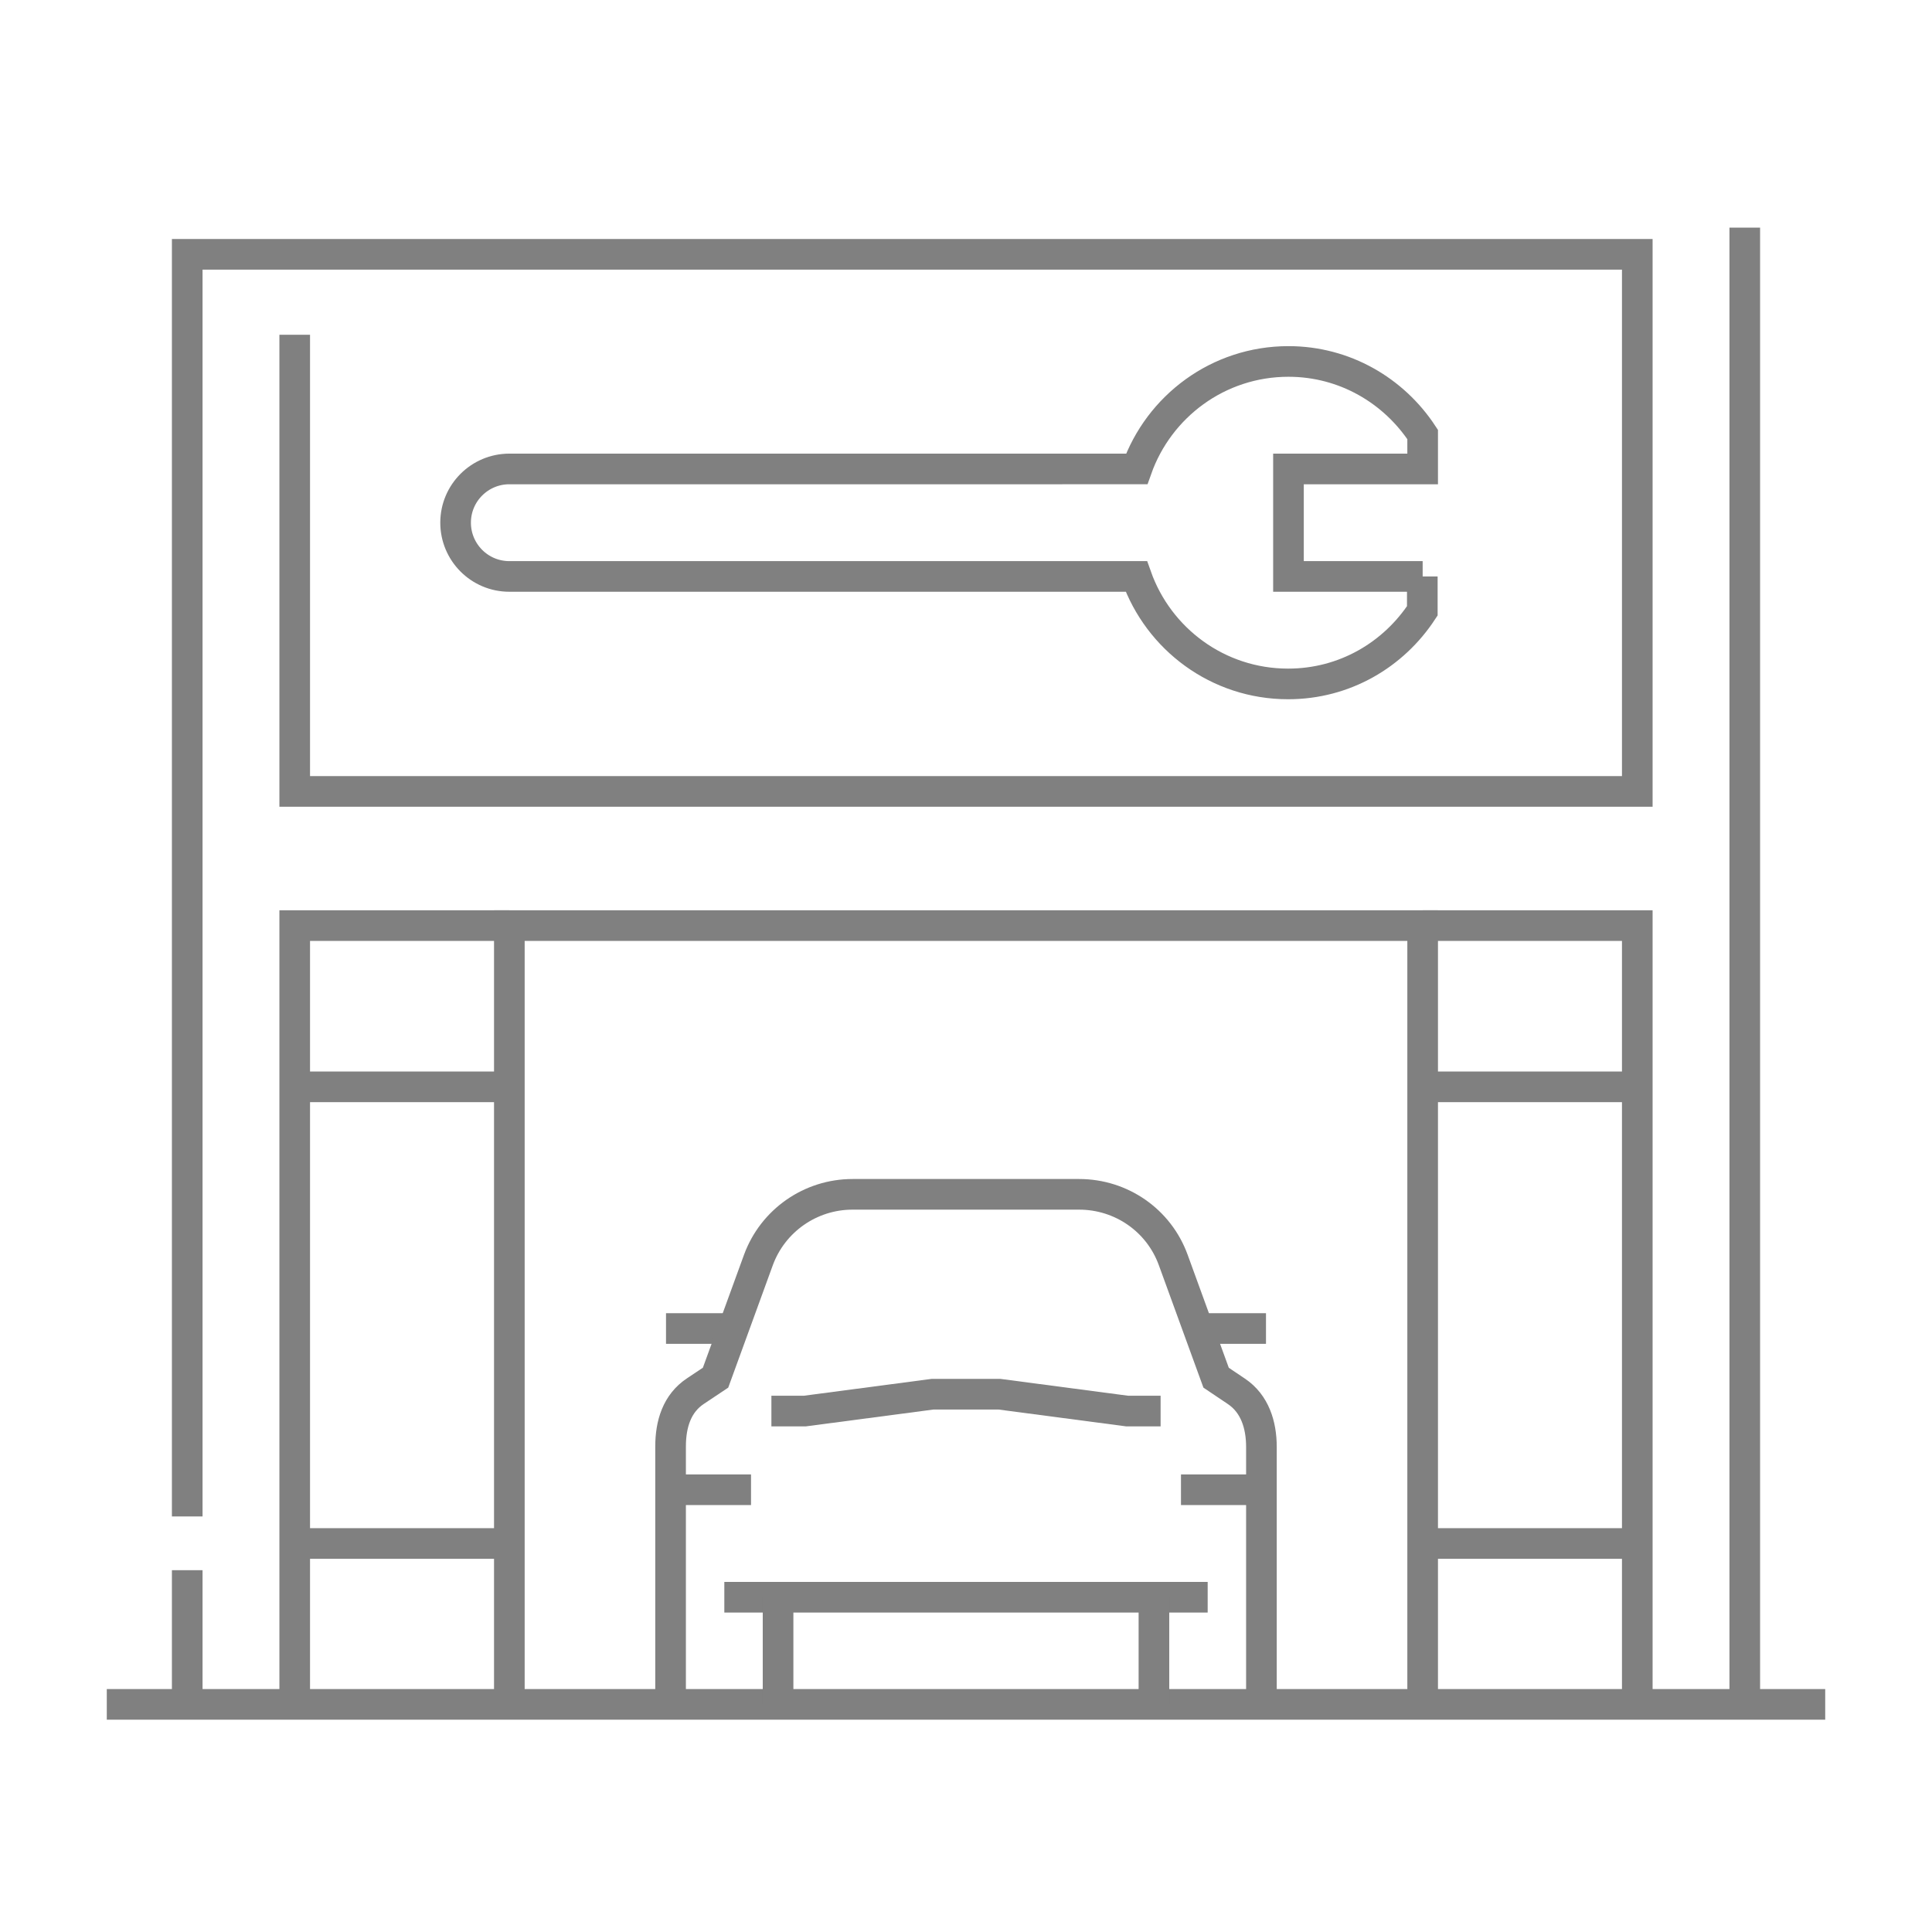
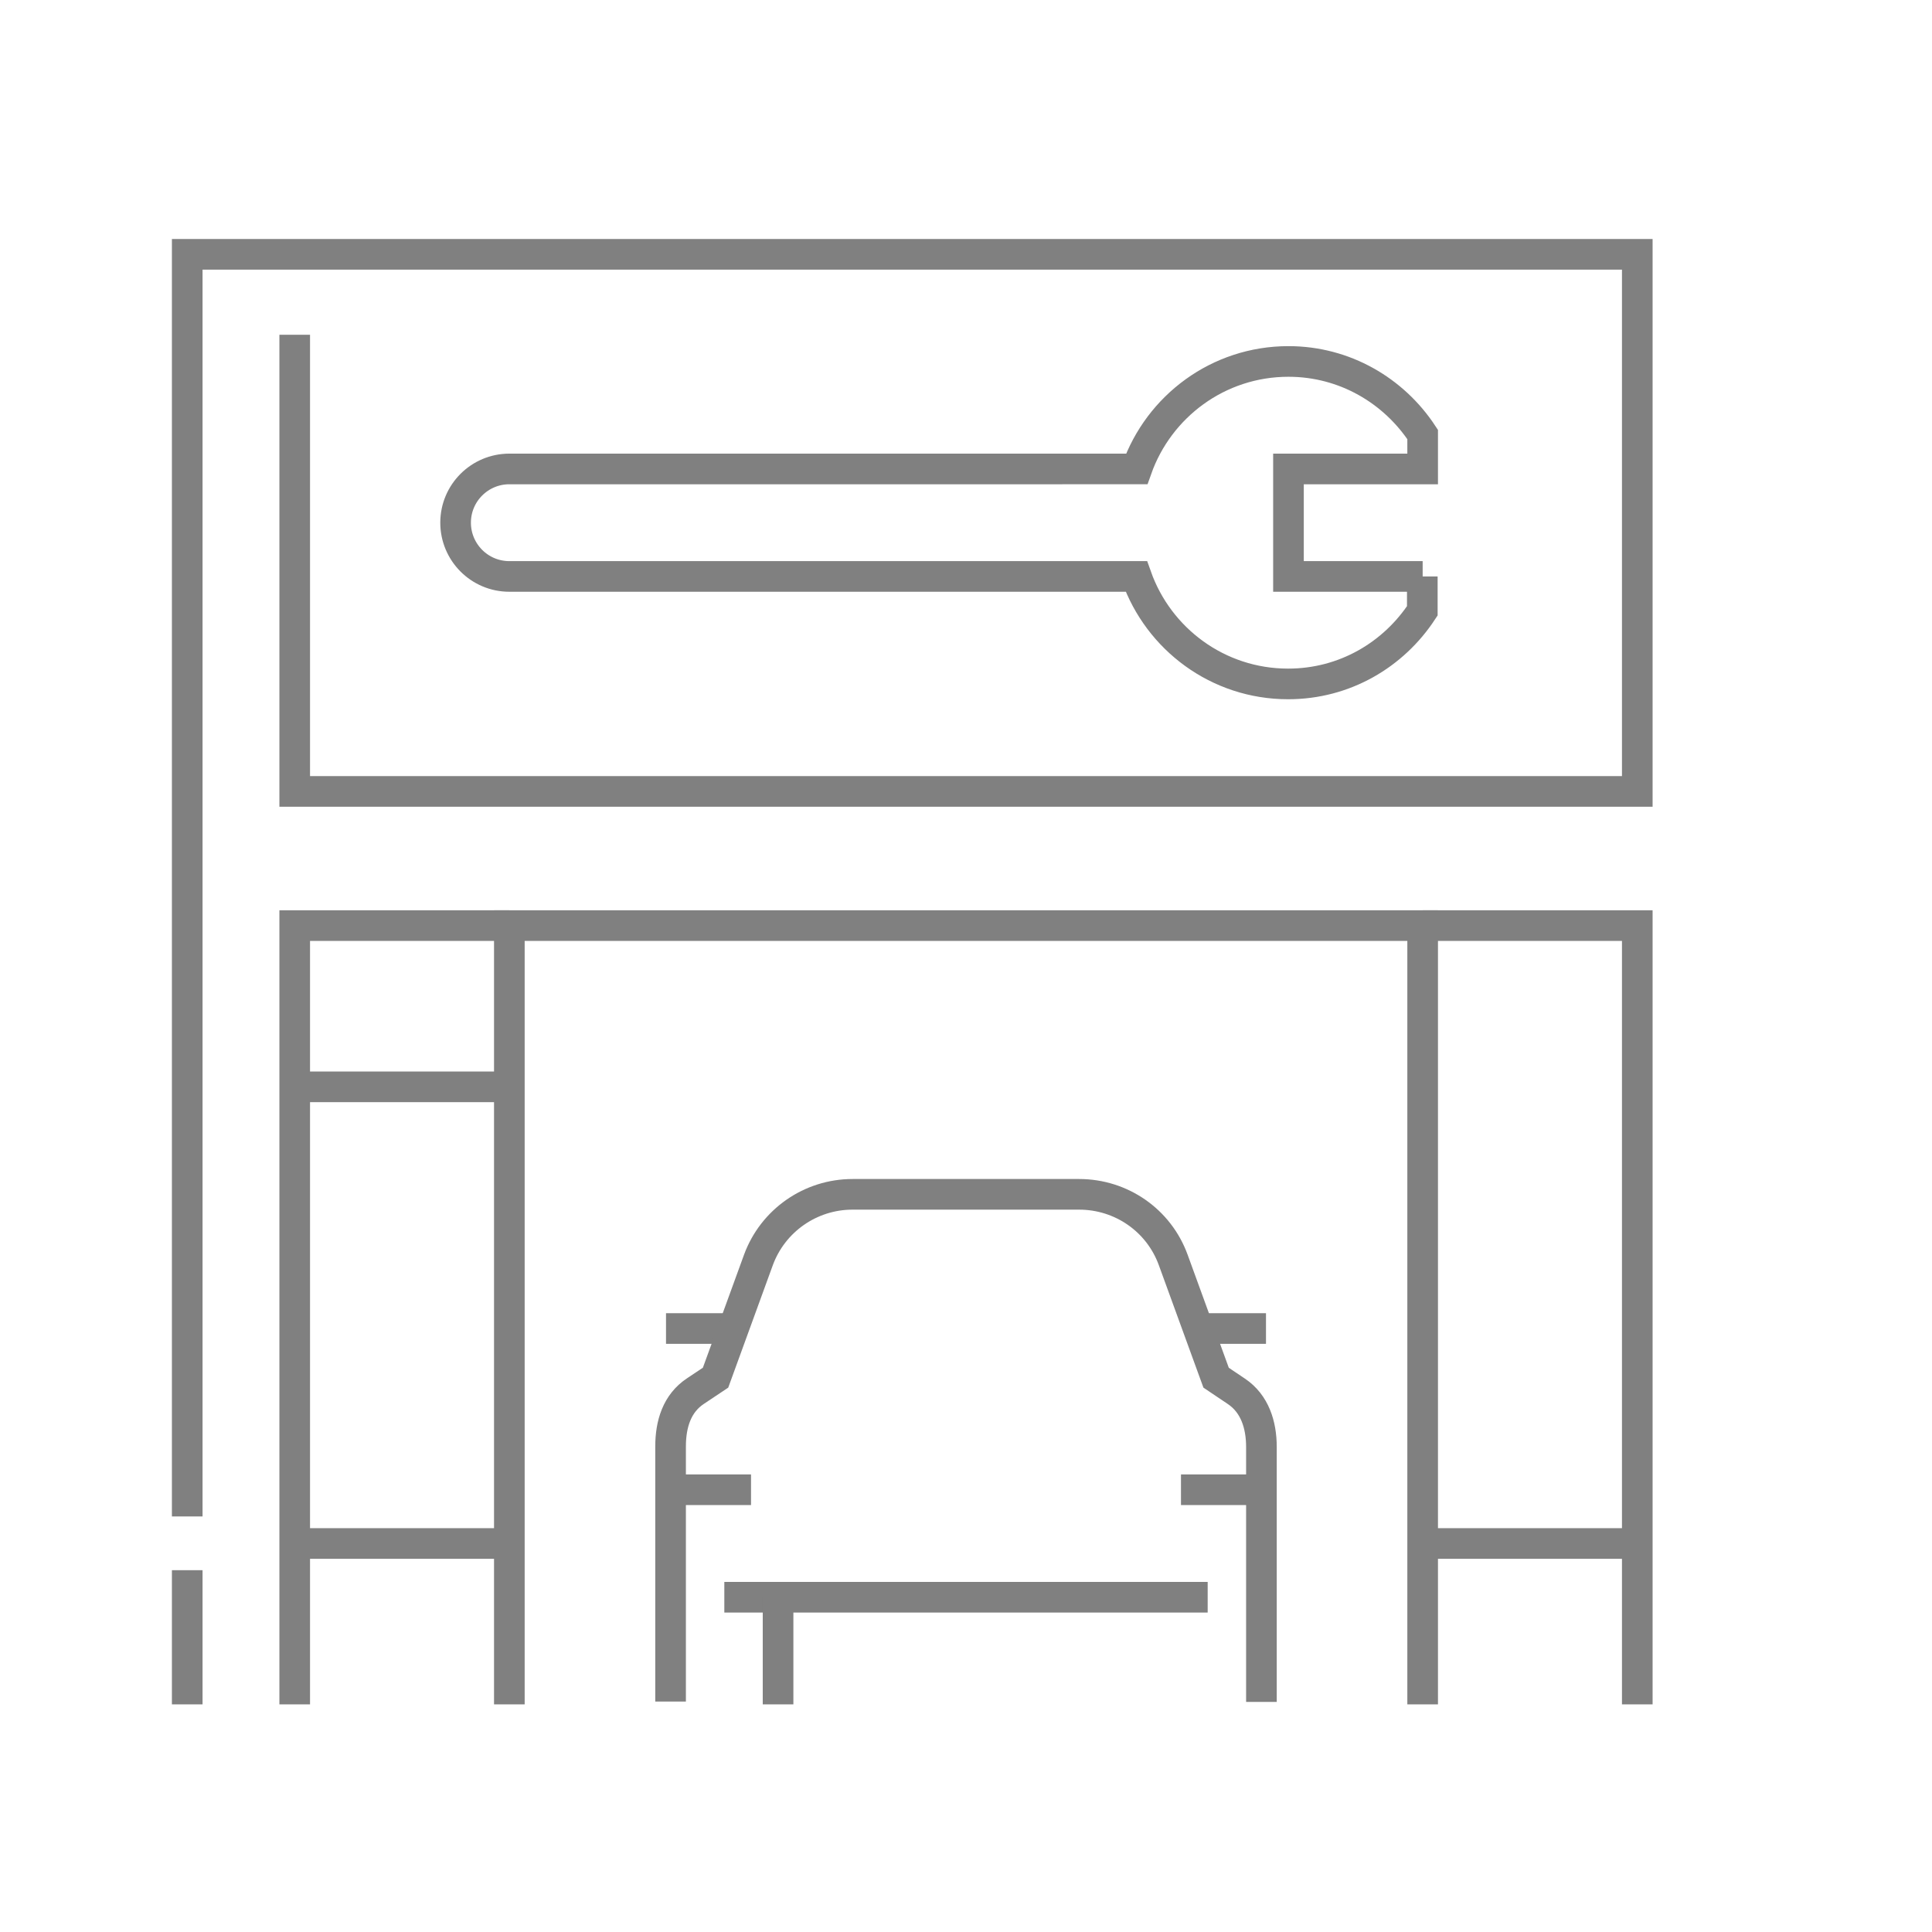
<svg xmlns="http://www.w3.org/2000/svg" version="1.1" id="Layer_1" x="0px" y="0px" viewBox="0 0 550 550" style="enable-background:new 0 0 550 550;" xml:space="preserve">
  <style type="text/css">
	.Drop_x0020_Shadow{fill:none;}
	.Outer_x0020_Glow_x0020_5_x0020_pt{fill:none;}
	.Blue_x0020_Neon{fill:none;stroke:#8AACDA;stroke-width:7;stroke-linecap:round;stroke-linejoin:round;}
	.Chrome_x0020_Highlight{fill:url(#SVGID_1_);stroke:#FFFFFF;stroke-width:0.363;stroke-miterlimit:1;}
	.Jive_GS{fill:#FFDD00;}
	.Alyssa_GS{fill:#A6D0E4;}
	.st0{fill:none;stroke:#808080;stroke-width:8.721;stroke-miterlimit:10;}
</style>
  <linearGradient id="SVGID_1_" gradientUnits="userSpaceOnUse" x1="0" y1="0" x2="6.123234e-17" y2="-1">
    <stop offset="0" style="stop-color:#656565" />
    <stop offset="0.618" style="stop-color:#1B1B1B" />
    <stop offset="0.629" style="stop-color:#545454" />
    <stop offset="0.983" style="stop-color:#3E3E3E" />
  </linearGradient>
  <g>
    <line class="st0" x1="189.6" y1="378.2" x2="208.6" y2="378.2" />
    <path class="st0" d="M359.1,484.5v-72.6c0-6.3-1.9-12.3-7.1-15.8l-5.8-3.9L334,358.7c-4.1-11.3-14.8-18.7-26.8-18.7h-64.5   c-12,0-22.7,7.5-26.8,18.7l-12.2,33.5L198,396c-5.3,3.5-7.1,9.4-7.1,15.8v72.6" />
    <line class="st0" x1="360.4" y1="378.2" x2="341.4" y2="378.2" />
-     <polyline class="st0" points="330.4,401.7 320.9,401.7 284.5,396.9 265.5,396.9 229.1,401.7 219.6,401.7  " />
    <polyline class="st0" points="145,485.2 145,263.5 405,263.5 405,485.2  " />
    <line class="st0" x1="145" y1="439.4" x2="83.9" y2="439.4" />
    <polyline class="st0" points="83.9,485.2 83.9,263.5 145,263.5  " />
    <polyline class="st0" points="405,263.5 466.1,263.5 466.1,485.2  " />
    <line class="st0" x1="466.1" y1="439.4" x2="405" y2="439.4" />
-     <line class="st0" x1="30.4" y1="485.2" x2="519.6" y2="485.2" />
    <line class="st0" x1="53.3" y1="447" x2="53.3" y2="485.2" />
-     <line class="st0" x1="496.7" y1="64.8" x2="496.7" y2="485.2" />
    <path class="st0" d="M405,164.1h-38.2v-30.6H405v-9.8c-8.2-12.5-22.2-20.8-38.2-20.8c-20,0-36.9,12.8-43.2,30.6H145   c-8.4,0-15.3,6.8-15.3,15.3l0,0c0,8.4,6.8,15.3,15.3,15.3h178.5c6.3,17.8,23.2,30.6,43.2,30.6c16.1,0,30-8.3,38.2-20.8V164.1z" />
    <line class="st0" x1="213.8" y1="424.1" x2="190.9" y2="424.1" />
    <line class="st0" x1="359.1" y1="424.1" x2="336.2" y2="424.1" />
    <line class="st0" x1="206.2" y1="454.7" x2="343.8" y2="454.7" />
    <line class="st0" x1="221.5" y1="454.7" x2="221.5" y2="485.2" />
-     <line class="st0" x1="328.5" y1="454.7" x2="328.5" y2="485.2" />
    <polyline class="st0" points="53.3,431.7 53.3,72.4 466.1,72.4 466.1,225.3 83.9,225.3 83.9,95.3  " />
-     <line class="st0" x1="466.1" y1="309.4" x2="405" y2="309.4" />
    <line class="st0" x1="145" y1="309.4" x2="83.9" y2="309.4" />
  </g>
</svg>